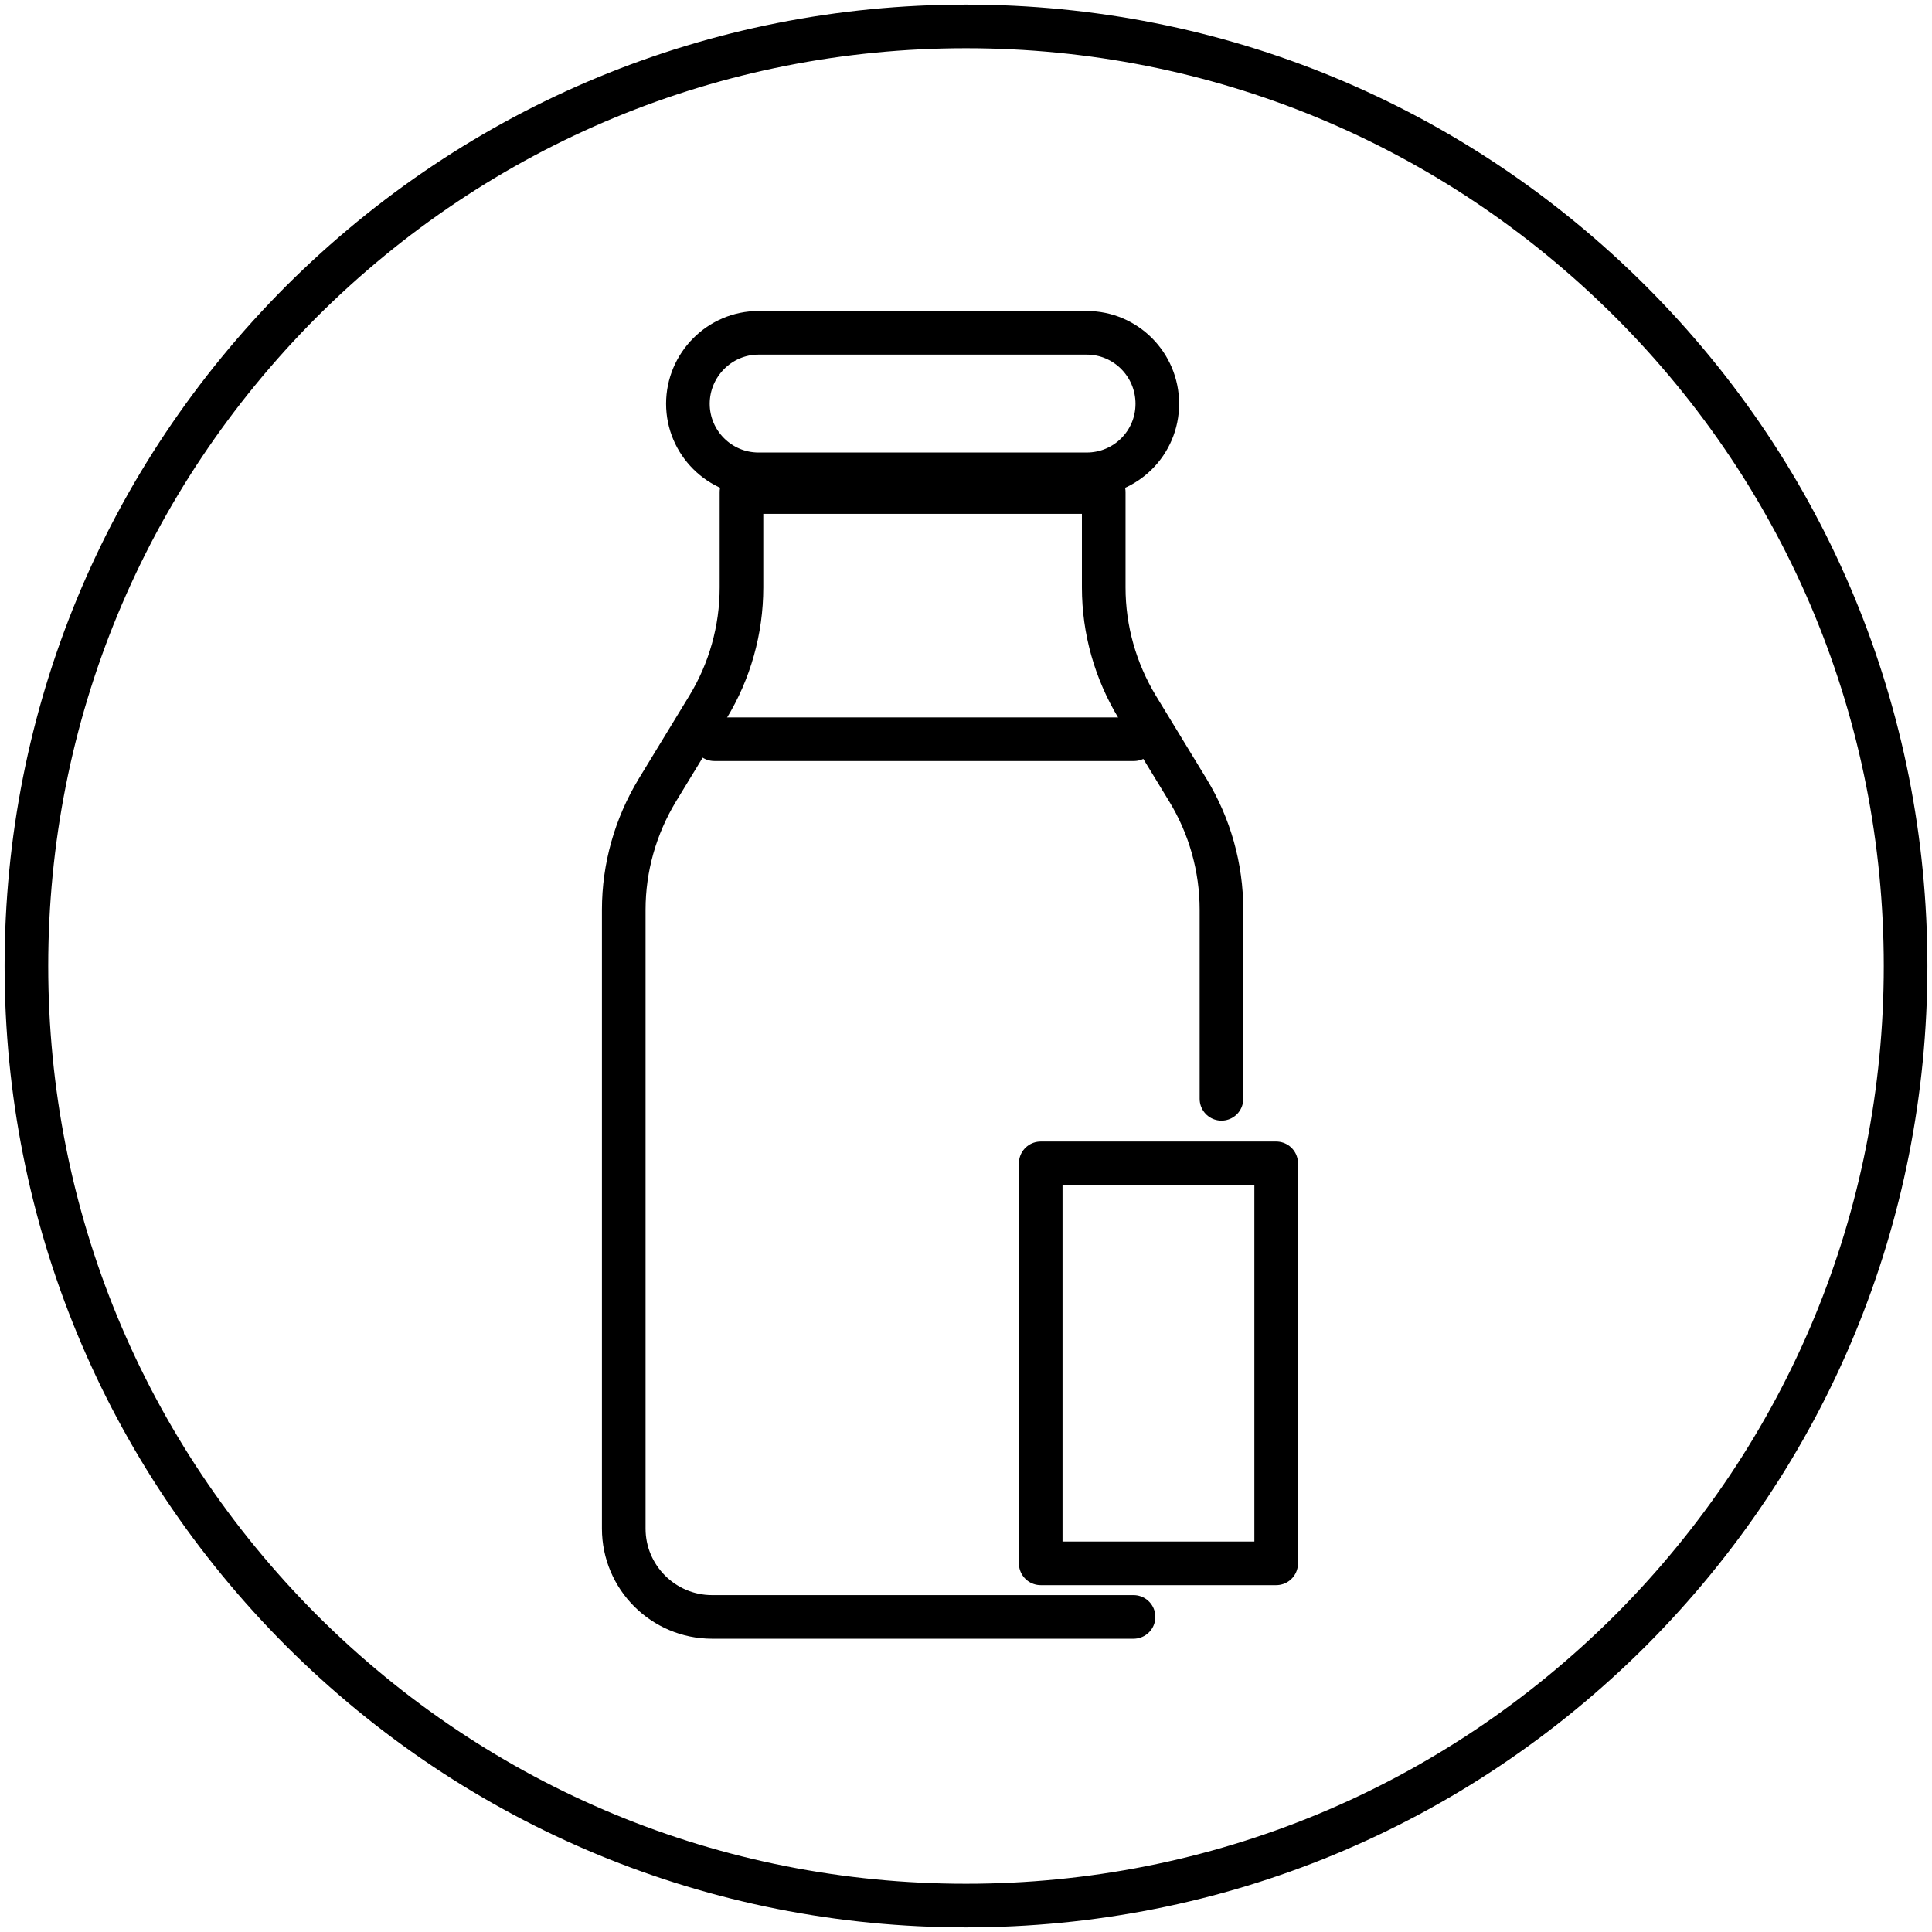
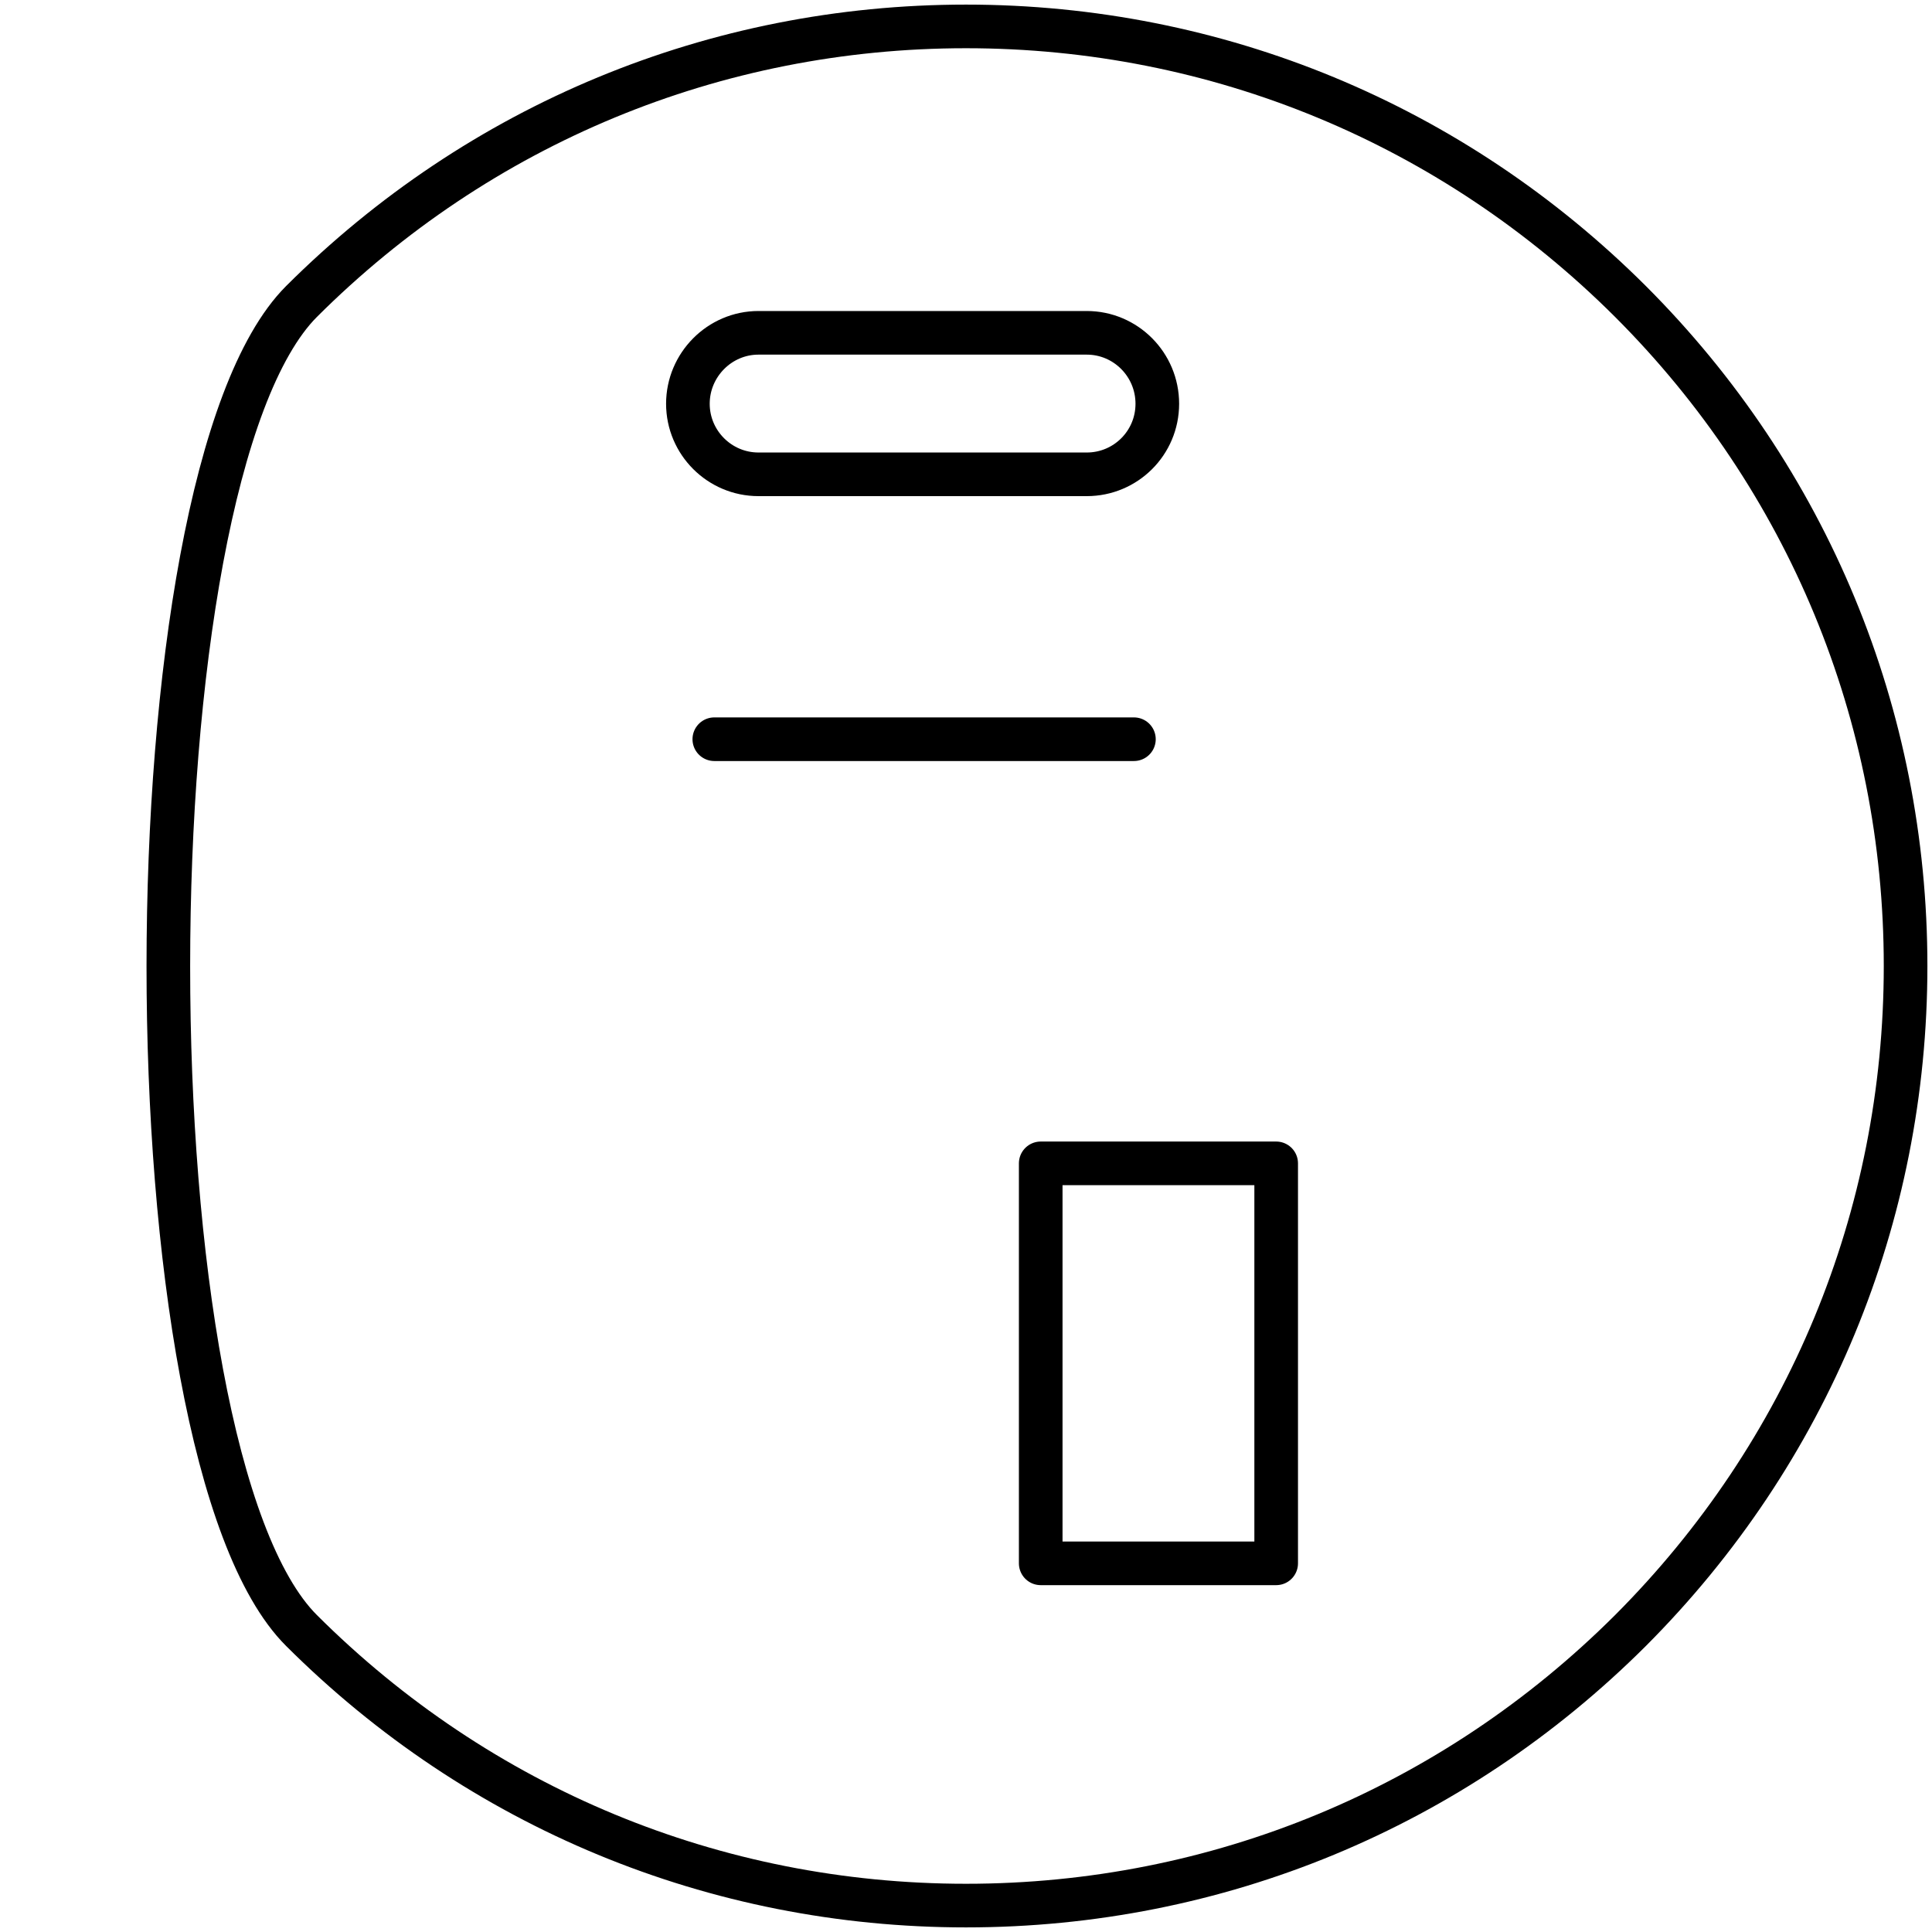
<svg xmlns="http://www.w3.org/2000/svg" version="1.1" id="Capa_1" x="0px" y="0px" viewBox="0 0 512 512" style="enable-background:new 0 0 512 512;" xml:space="preserve">
  <style type="text/css">
	.st0{fill:none;stroke:#000000;stroke-width:11.561;stroke-linecap:round;stroke-linejoin:round;stroke-miterlimit:10;}
</style>
  <g>
    <g>
-       <path class="st0" d="M256,505c-66.5,0-129-25.9-176.1-72.9C32.9,385,7,322.5,7,256S32.9,127,79.9,79.9C127,32.9,189.5,7,256,7    c66.5,0,129,25.9,176.1,72.9c47,47,72.9,109.6,72.9,176.1s-25.9,129-72.9,176.1C385,479.1,322.5,505,256,505z" />
+       <path class="st0" d="M256,505c-66.5,0-129-25.9-176.1-72.9S32.9,127,79.9,79.9C127,32.9,189.5,7,256,7    c66.5,0,129,25.9,176.1,72.9c47,47,72.9,109.6,72.9,176.1s-25.9,129-72.9,176.1C385,479.1,322.5,505,256,505z" />
      <g>
-         <path class="st0" d="M323.7,291.2v-50.1c0-11.2-3.1-22.2-8.9-31.7l-13.4-22c-5.8-9.6-8.9-20.5-8.9-31.7v-25.3h-96v25.3     c0,11.2-3.1,22.2-8.9,31.7l-13.4,22c-5.8,9.6-8.9,20.5-8.9,31.7v164c0,12.9,10.5,23.4,23.4,23.4h111.7" />
        <path class="st0" d="M201,125.7c-10.3,0-18.7-8.4-18.7-18.7s8.4-18.8,18.7-18.8h87c10.3,0,18.7,8.4,18.7,18.8     s-8.4,18.7-18.7,18.7H201z" />
        <rect x="275.8" y="308.3" class="st0" width="62.4" height="106" />
      </g>
    </g>
    <line class="st0" x1="189.3" y1="195.9" x2="300.5" y2="195.9" />
  </g>
</svg>